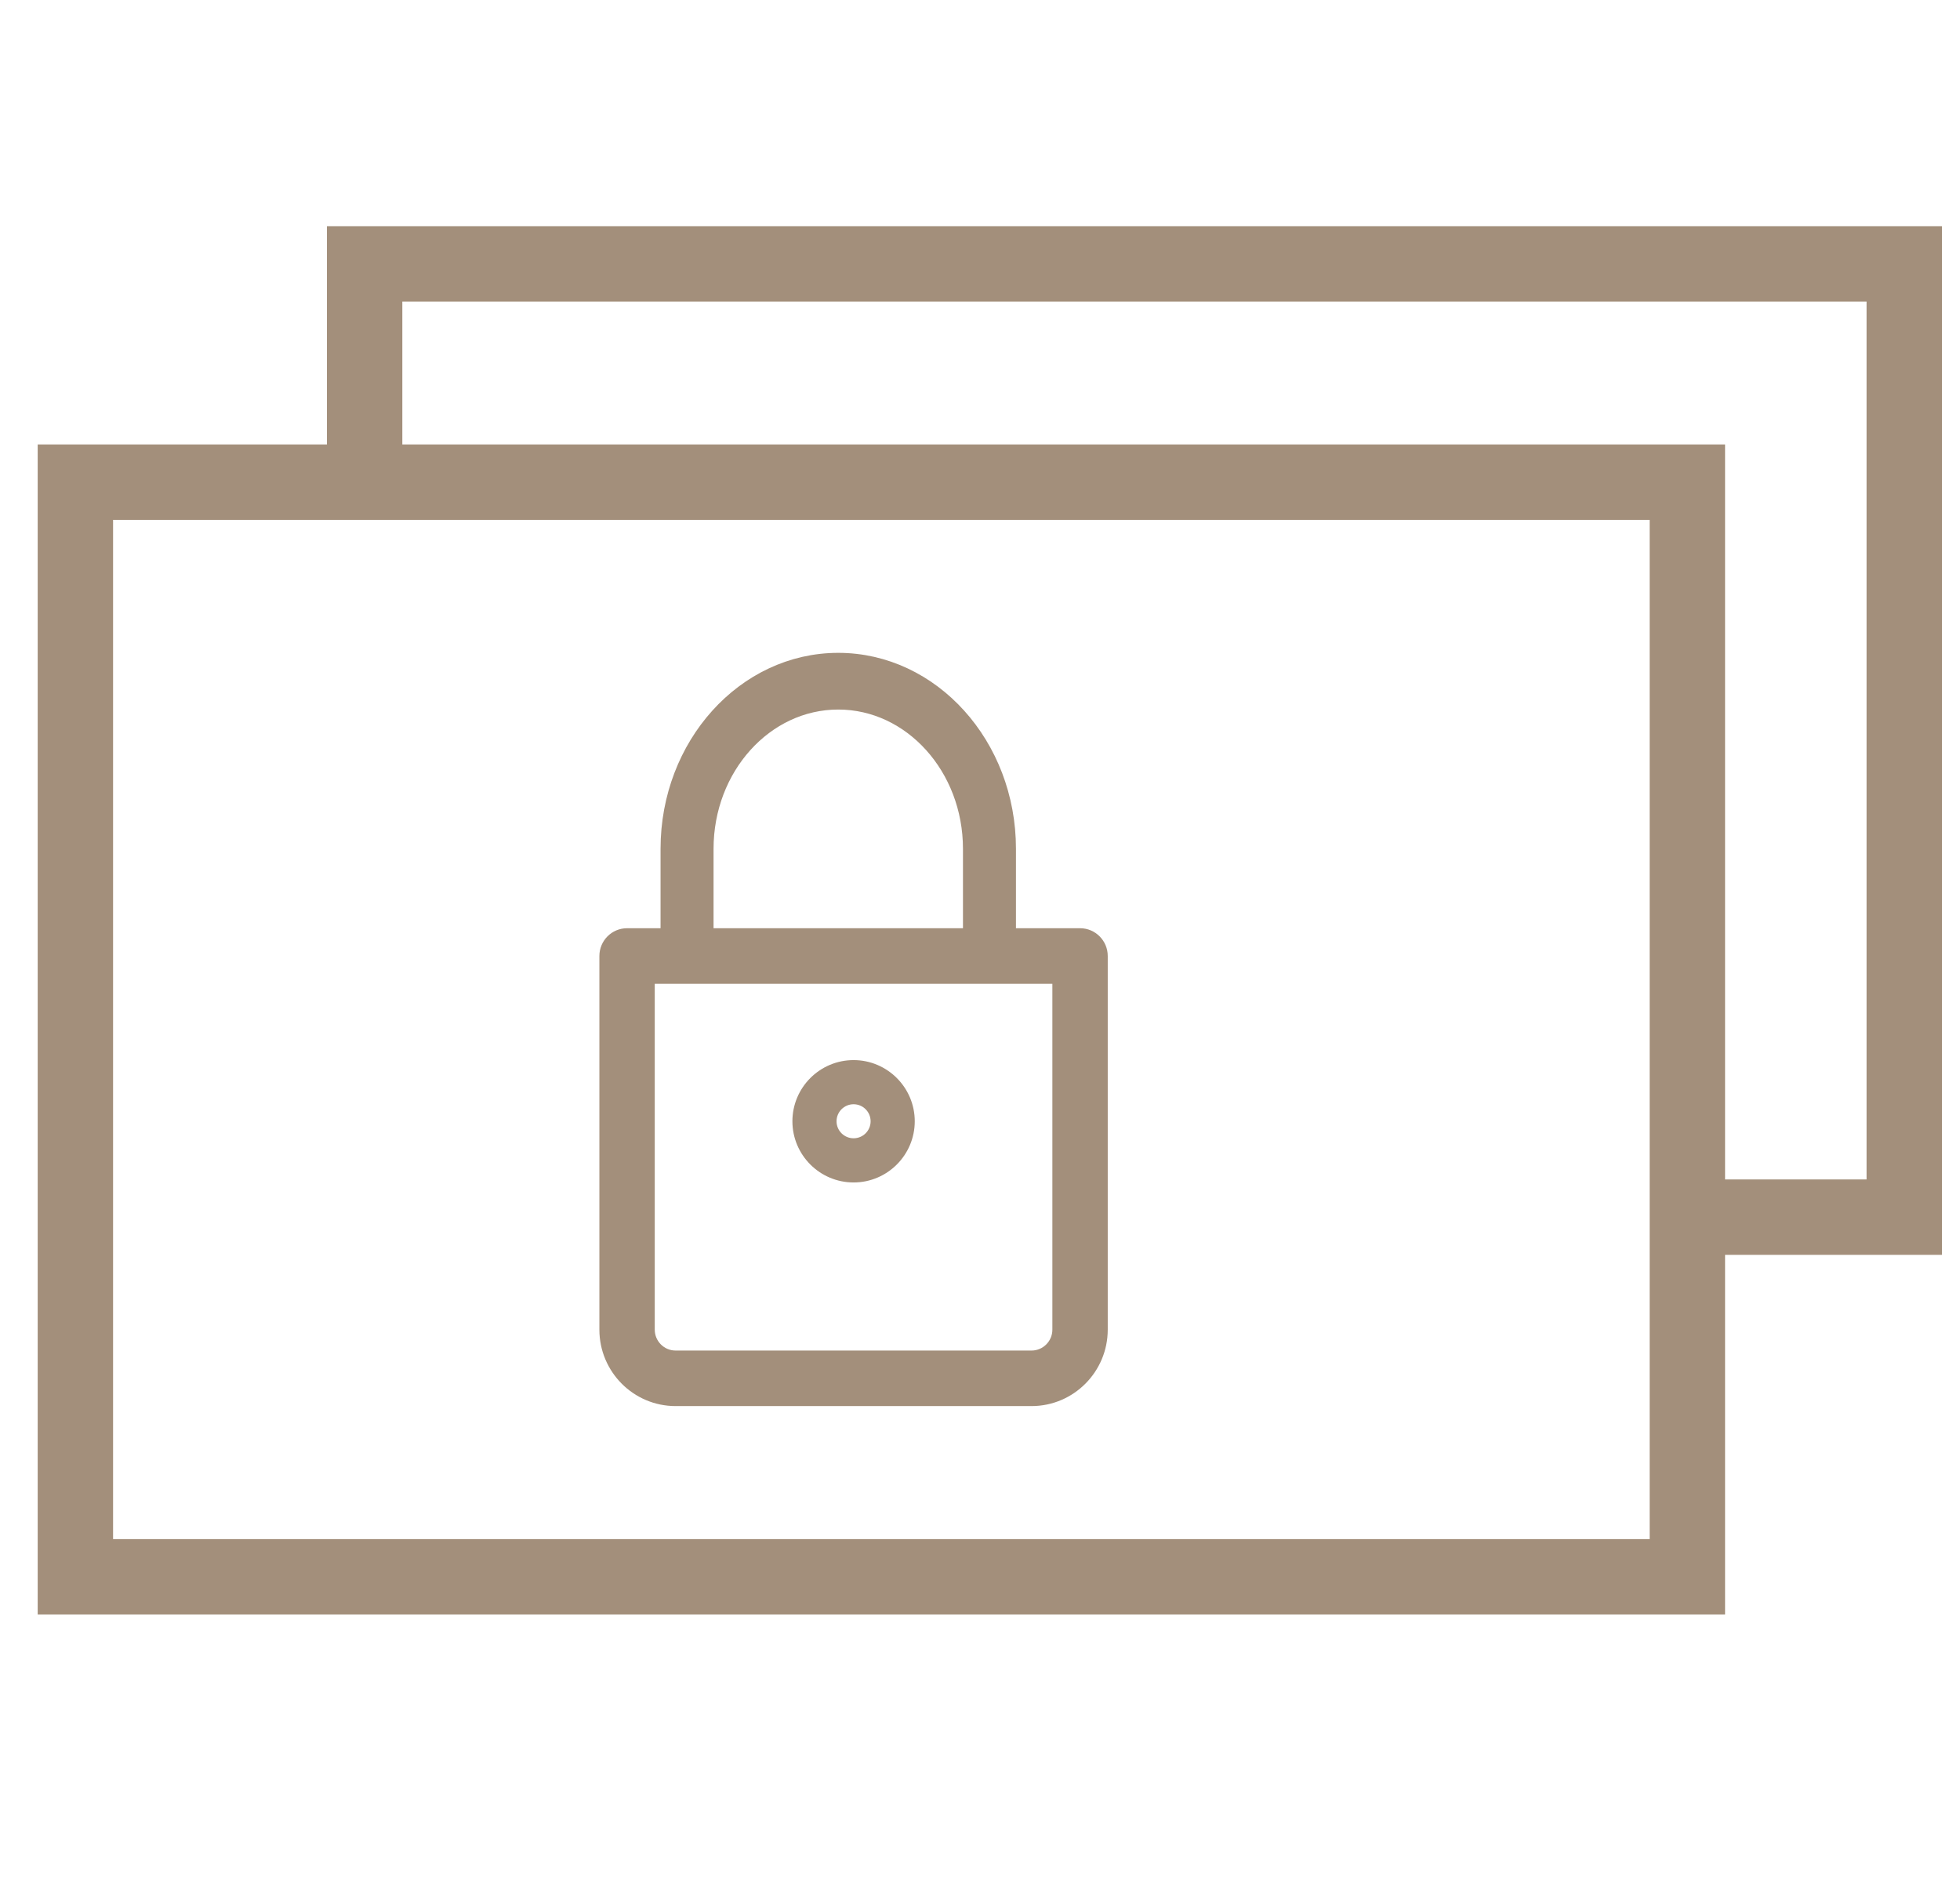
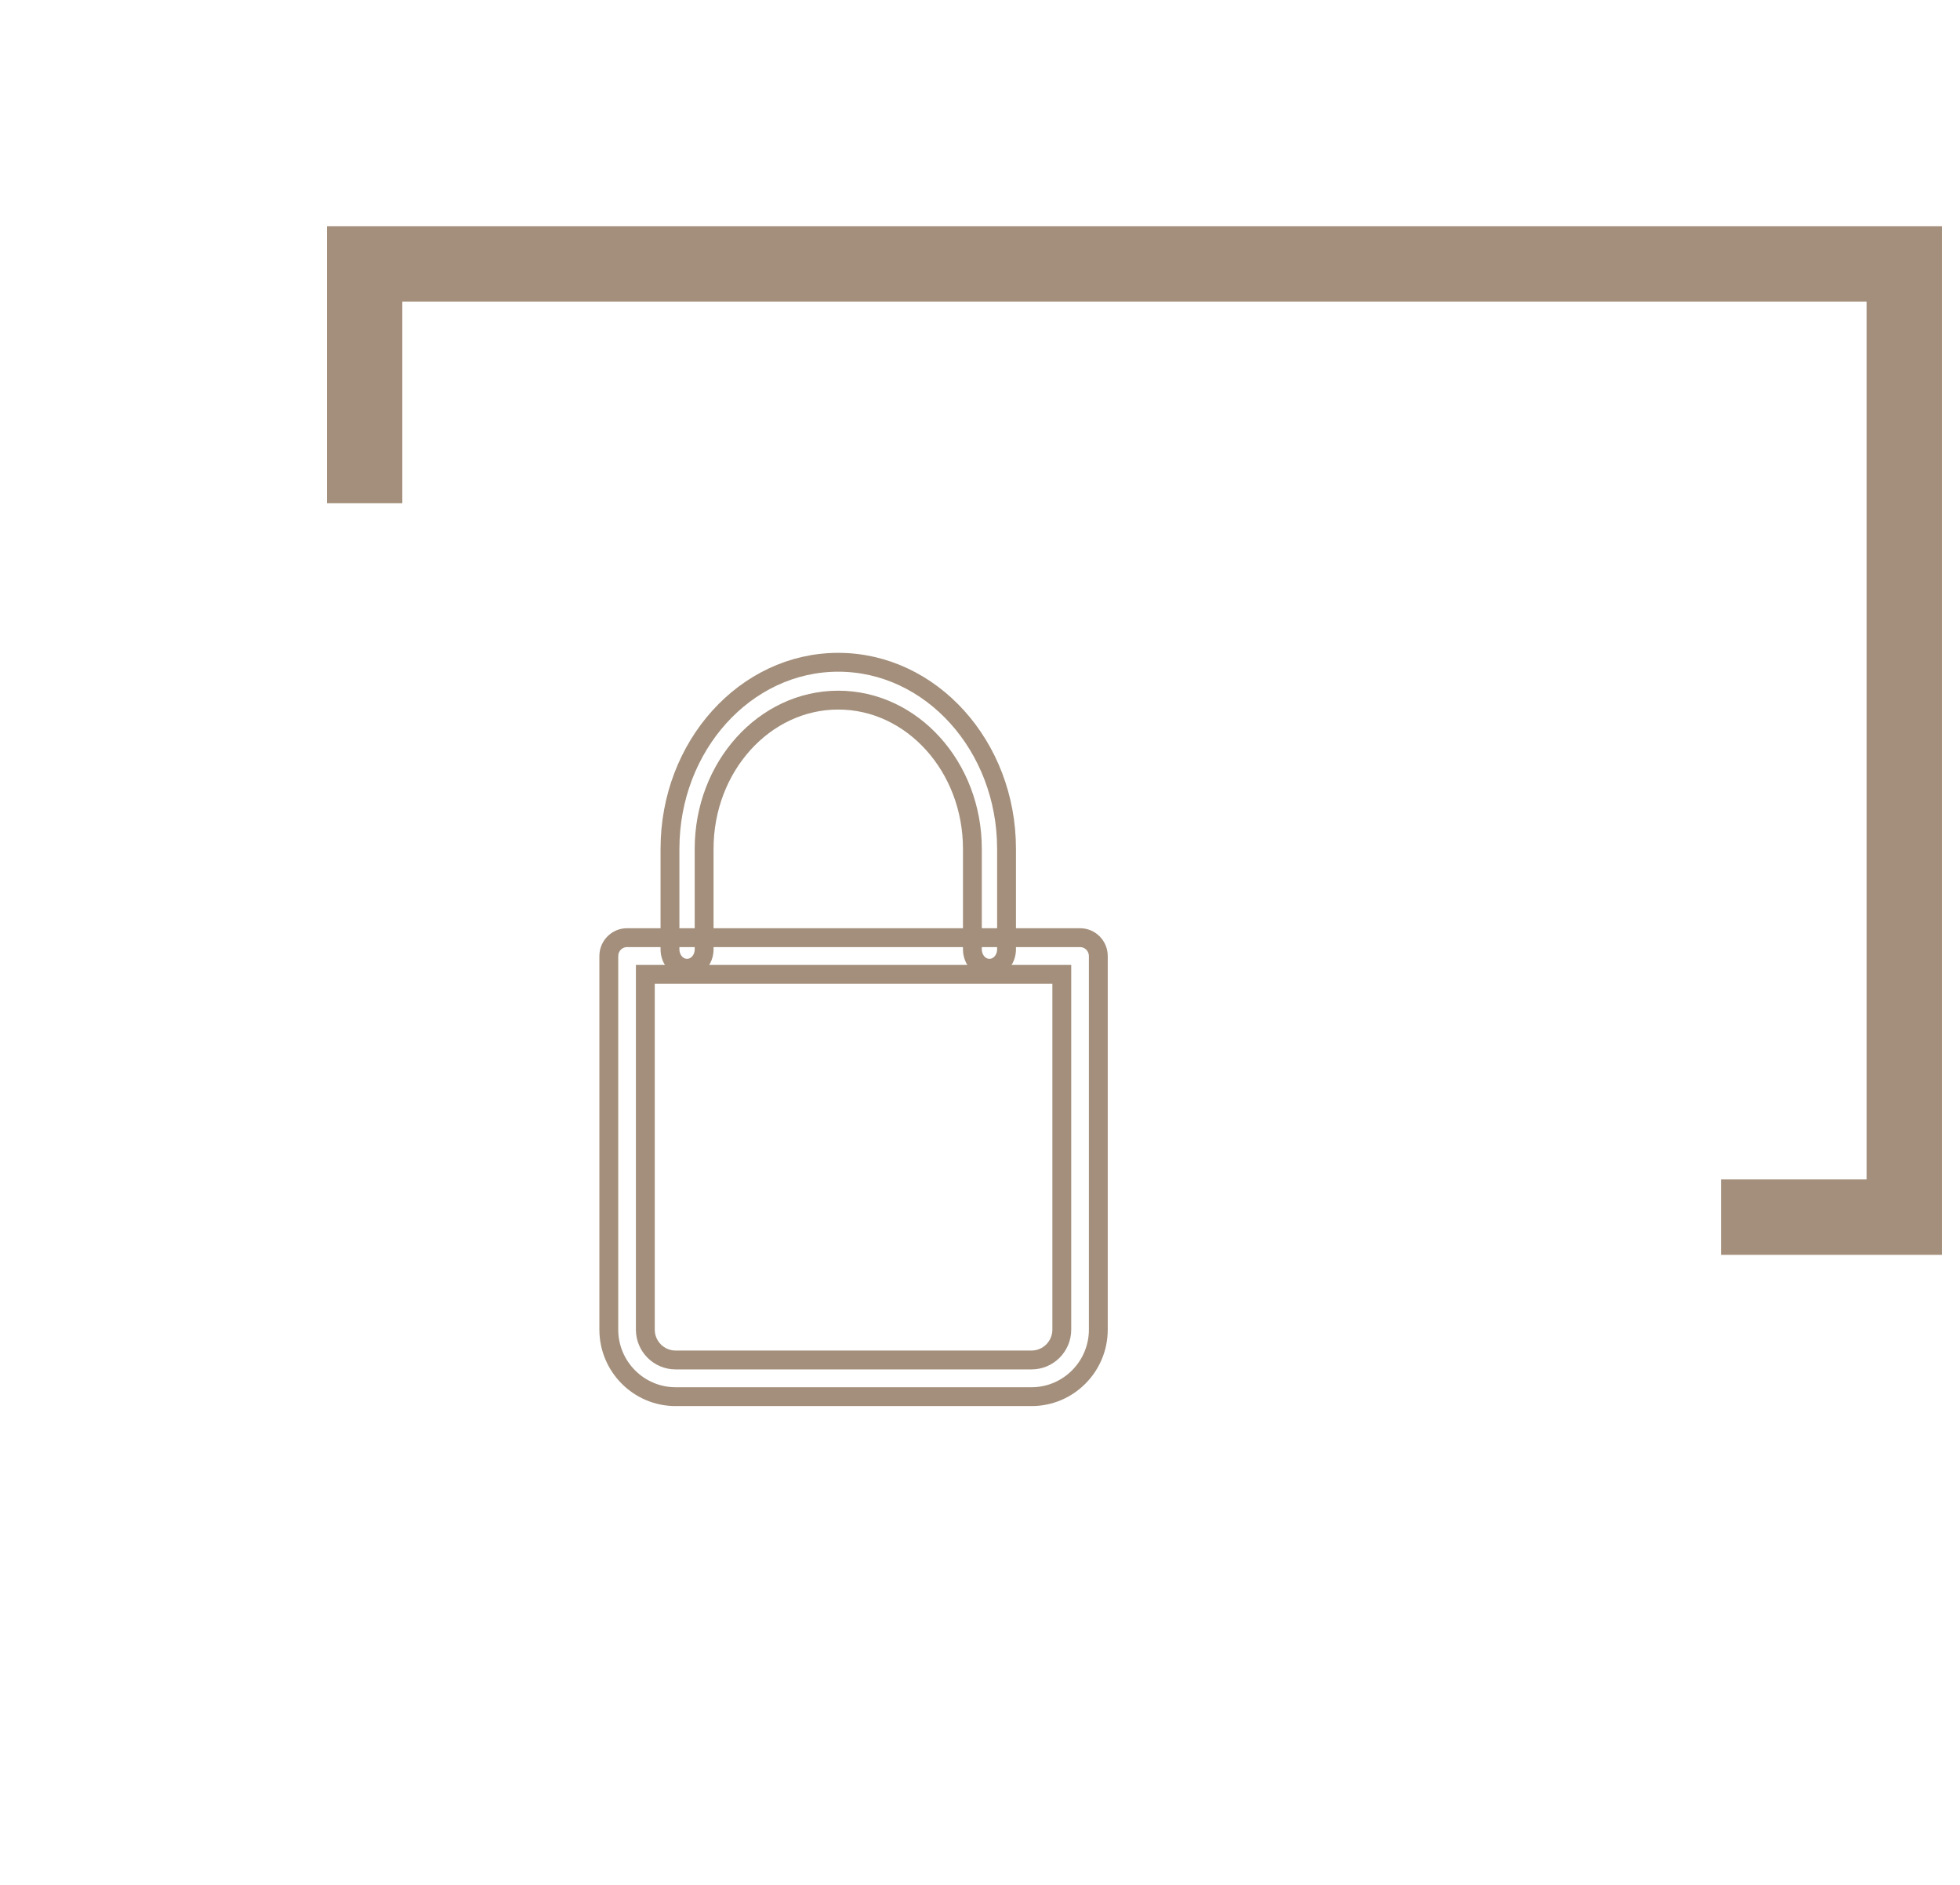
<svg xmlns="http://www.w3.org/2000/svg" width="52" height="50" viewBox="0 0 52 50" fill="none">
  <path d="M9.674 13.349V7H50.521V32.287H45.66" stroke="#A38F7B" stroke-width="2" />
-   <rect x="2" y="12.79" width="42.767" height="29.038" stroke="#A38F7B" stroke-width="2" />
-   <path fill-rule="evenodd" clip-rule="evenodd" d="M26.251 25.685C26.001 25.685 25.798 25.461 25.798 25.183V22.516C25.798 20.341 24.202 18.572 22.239 18.572C20.277 18.572 18.681 20.341 18.681 22.516V25.183C18.681 25.461 18.478 25.685 18.228 25.685C17.978 25.685 17.775 25.461 17.775 25.183V22.516C17.775 19.788 19.778 17.568 22.239 17.568C24.701 17.568 26.704 19.788 26.704 22.516V25.183C26.704 25.461 26.501 25.685 26.251 25.685" fill="#A38F7B" />
  <path d="M26.251 25.685C26.001 25.685 25.798 25.461 25.798 25.183V22.516C25.798 20.341 24.202 18.572 22.239 18.572C20.277 18.572 18.681 20.341 18.681 22.516V25.183C18.681 25.461 18.478 25.685 18.228 25.685C17.978 25.685 17.775 25.461 17.775 25.183V22.516C17.775 19.788 19.778 17.568 22.239 17.568C24.701 17.568 26.704 19.788 26.704 22.516V25.183C26.704 25.461 26.501 25.685 26.251 25.685" stroke="#A38F7B" stroke-width="0.5" />
-   <path fill-rule="evenodd" clip-rule="evenodd" d="M17.121 25.847V35.271C17.121 35.715 17.481 36.076 17.924 36.076H27.367C27.81 36.076 28.17 35.715 28.17 35.271V25.847H17.121ZM27.367 37.049H17.924C16.947 37.049 16.152 36.251 16.152 35.271V25.36C16.152 25.091 16.369 24.873 16.636 24.873H28.655C28.922 24.873 29.139 25.091 29.139 25.36V35.271C29.139 36.251 28.344 37.049 27.367 37.049V37.049Z" fill="#A38F7B" />
  <path d="M17.121 25.847V25.597H16.871V25.847H17.121ZM28.17 25.847H28.42V25.597H28.17V25.847ZM16.871 25.847V35.271H17.371V25.847H16.871ZM16.871 35.271C16.871 35.852 17.342 36.326 17.924 36.326V35.826C17.62 35.826 17.371 35.578 17.371 35.271H16.871ZM17.924 36.326H27.367V35.826H17.924V36.326ZM27.367 36.326C27.949 36.326 28.42 35.852 28.42 35.271H27.92C27.92 35.578 27.671 35.826 27.367 35.826V36.326ZM28.42 35.271V25.847H27.92V35.271H28.42ZM28.17 25.597H17.121V26.097H28.17V25.597ZM27.367 36.799H17.924V37.299H27.367V36.799ZM17.924 36.799C17.086 36.799 16.402 36.114 16.402 35.271H15.902C15.902 36.389 16.808 37.299 17.924 37.299V36.799ZM16.402 35.271V25.36H15.902V35.271H16.402ZM16.402 25.36C16.402 25.229 16.508 25.123 16.636 25.123V24.623C16.23 24.623 15.902 24.954 15.902 25.36H16.402ZM16.636 25.123H28.655V24.623H16.636V25.123ZM28.655 25.123C28.783 25.123 28.889 25.229 28.889 25.36H29.389C29.389 24.954 29.061 24.623 28.655 24.623V25.123ZM28.889 25.36V35.271H29.389V25.36H28.889ZM28.889 35.271C28.889 36.114 28.205 36.799 27.367 36.799V37.299C28.483 37.299 29.389 36.389 29.389 35.271H28.889Z" fill="#A38F7B" />
-   <path fill-rule="evenodd" clip-rule="evenodd" d="M22.646 29.292C22.397 29.292 22.194 29.495 22.194 29.744C22.194 29.993 22.397 30.195 22.646 30.195C22.896 30.195 23.098 29.993 23.098 29.744C23.098 29.495 22.896 29.292 22.646 29.292M22.646 31.367C21.751 31.367 21.023 30.639 21.023 29.744C21.023 28.849 21.751 28.121 22.646 28.121C23.541 28.121 24.269 28.849 24.269 29.744C24.269 30.639 23.541 31.367 22.646 31.367" fill="#A38F7B" />
</svg>